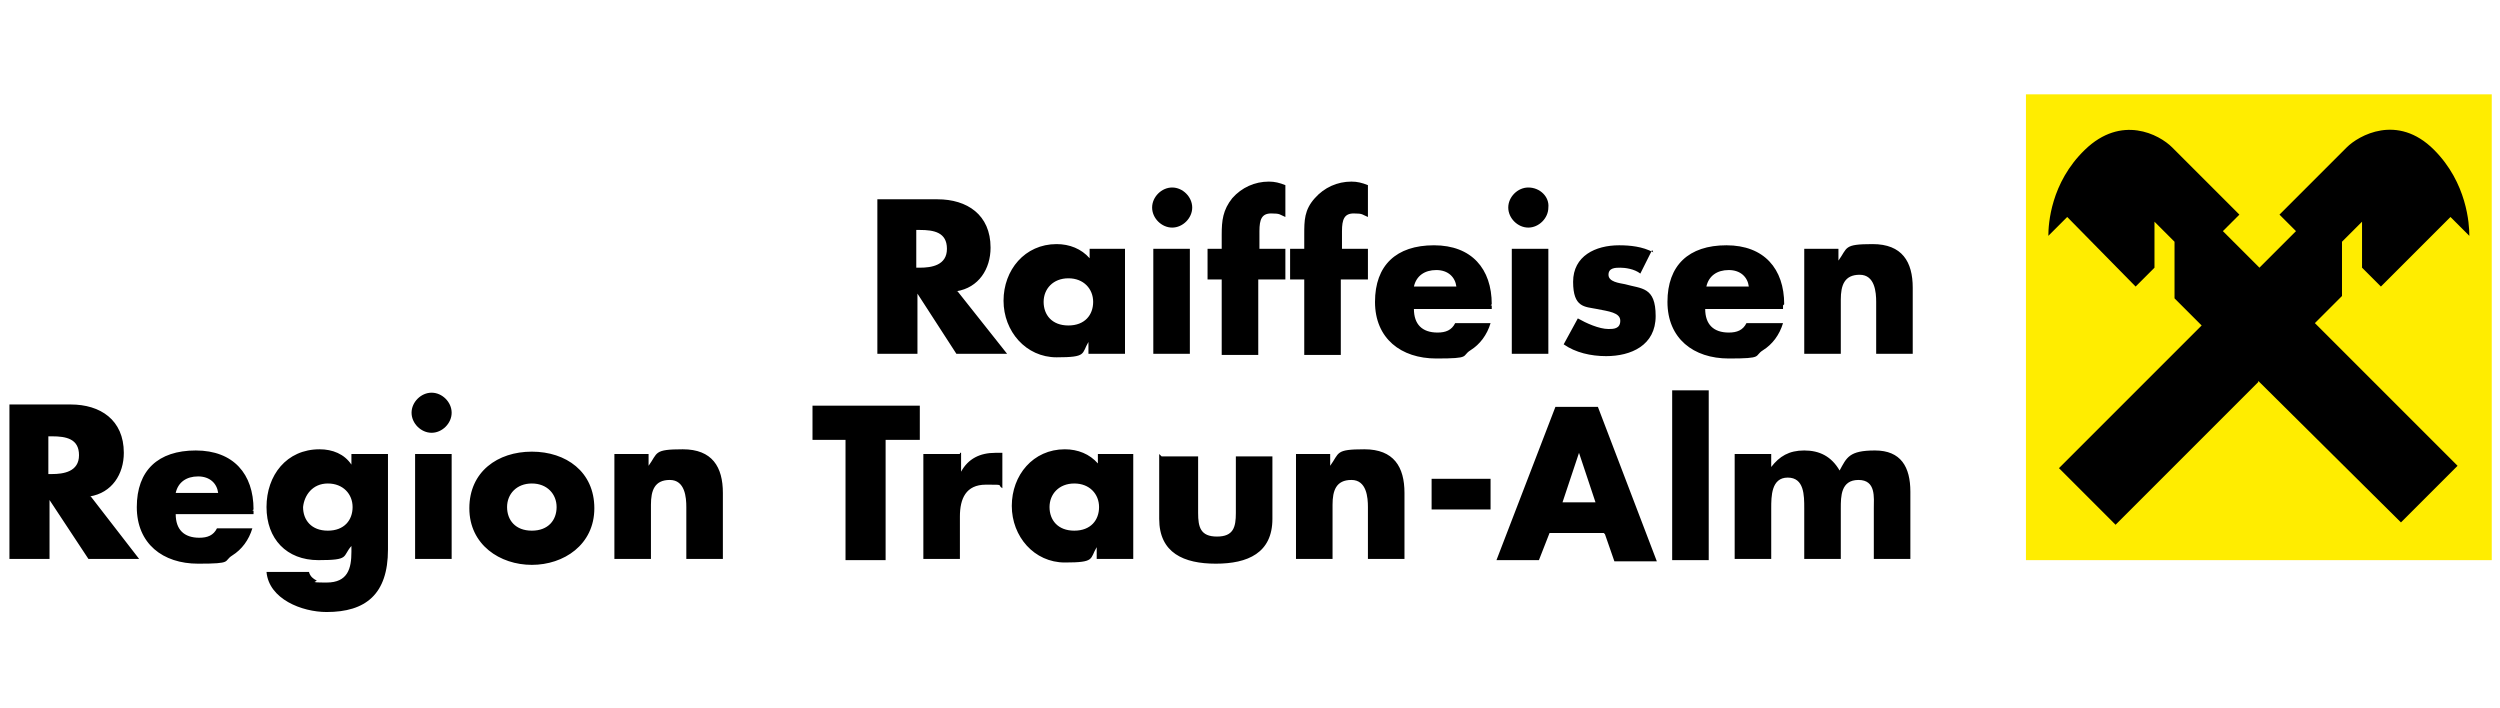
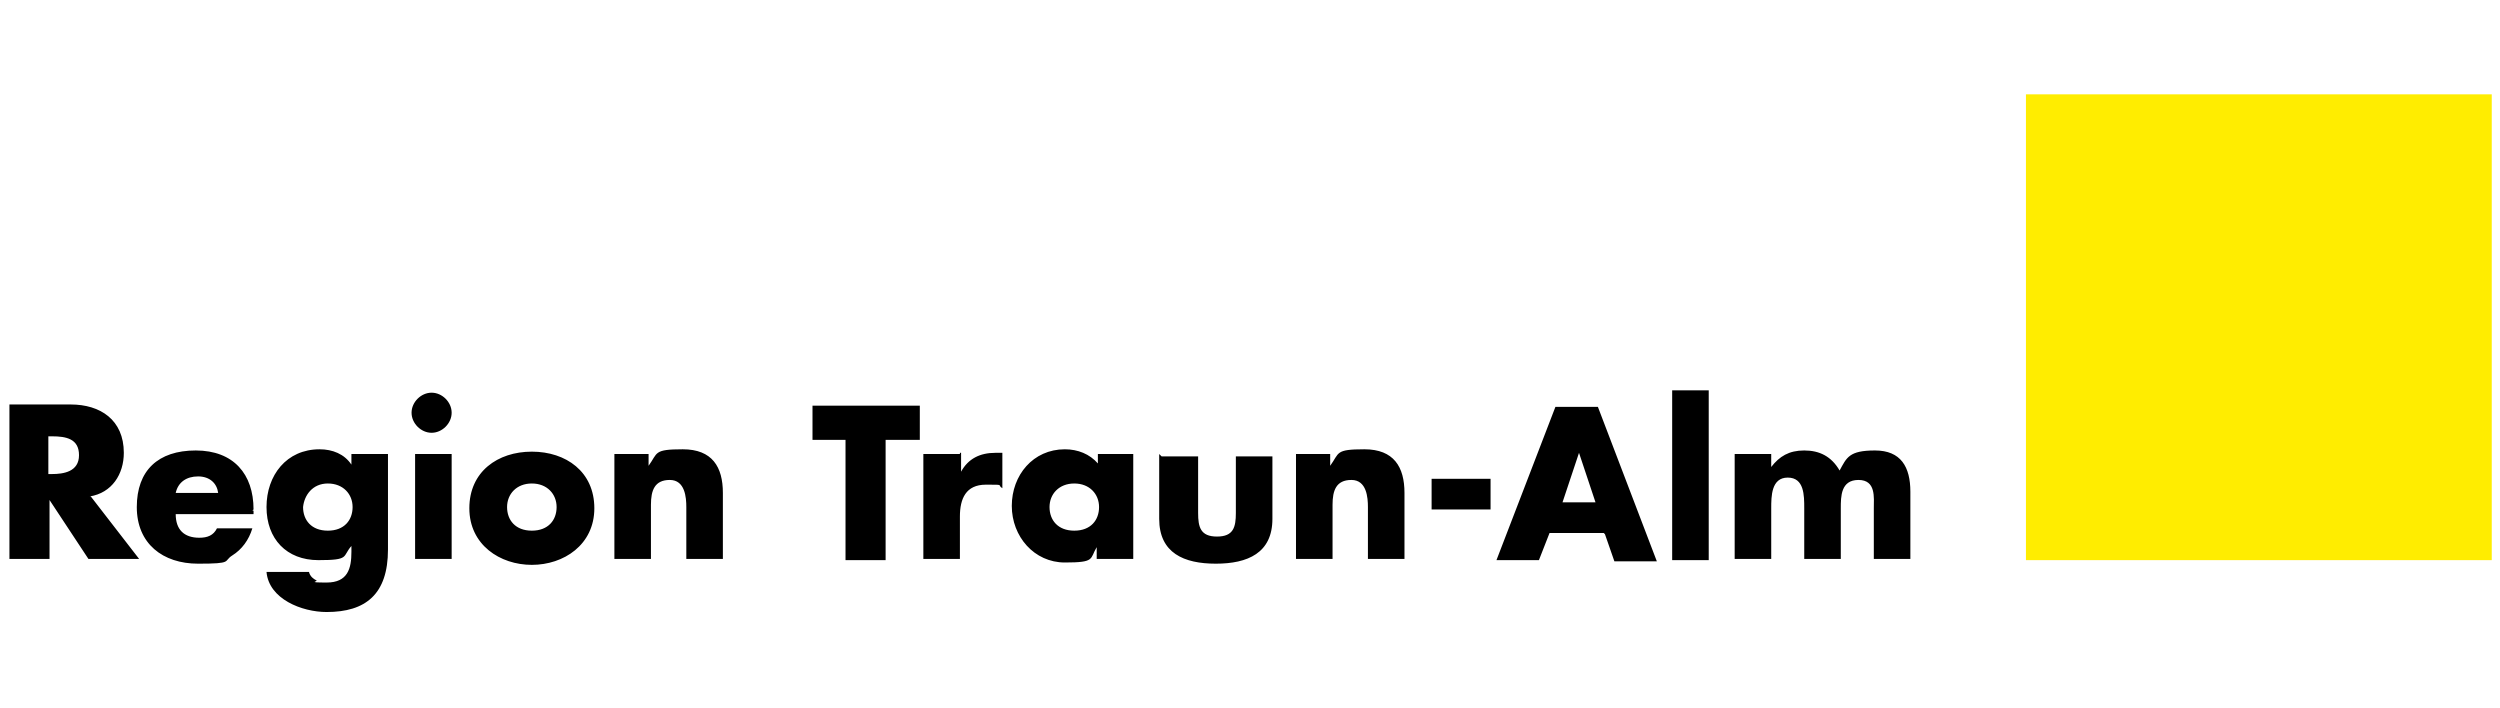
<svg xmlns="http://www.w3.org/2000/svg" width="212" height="60" version="1.1" viewBox="0 0 212 60">
  <defs>
    <style>
      .cls-1 {
        fill: none;
      }

      .cls-2 {
        clip-path: url(#clippath-1);
      }

      .cls-3 {
        clip-path: url(#clippath-2);
      }

      .cls-4 {
        clip-path: url(#clippath);
      }

      .cls-5 {
        fill: #ffed00;
      }
    </style>
    <clipPath id="clippath">
      <rect class="cls-1" x=".8" y="8" width="210.5" height="44" />
    </clipPath>
    <clipPath id="clippath-1">
      <rect class="cls-1" x=".8" y="8" width="210.5" height="44" />
    </clipPath>
    <clipPath id="clippath-2">
-       <rect class="cls-1" x=".8" y="8" width="210.5" height="44" />
-     </clipPath>
+       </clipPath>
  </defs>
  <g>
    <g id="Ebene_1">
      <rect class="cls-5" x="171.8" y="8" width="39.5" height="39.5" />
      <g>
        <g class="cls-4">
-           <path d="M156.1,21.1h-3.1v8.9h3.1v-4.6c0-1.2.3-2.1,1.6-2.1s1.4,1.5,1.4,2.3v4.4h3.1v-5.6c0-2.2-.9-3.7-3.4-3.7s-2.1.3-2.9,1.4h0v-1h.1ZM151.3,25.8c0-3-1.7-5-4.9-5s-5,1.7-5,4.8,2.2,4.8,5.2,4.8,2.1-.2,2.9-.7,1.4-1.3,1.7-2.3h-3.1c-.3.6-.8.8-1.5.8-1.3,0-2-.7-2-2h6.6v-.3ZM144.7,24.3c.2-.9.9-1.4,1.9-1.4s1.6.6,1.7,1.4h-3.6ZM140.2,21.4c-.9-.5-2-.6-2.9-.6-2,0-3.9.9-3.9,3.1s1,2.1,2,2.3c1,.2,2,.3,2,1s-.6.7-1,.7c-.8,0-1.9-.5-2.6-.9l-1.2,2.2c1,.7,2.3,1,3.6,1,2.1,0,4.2-.9,4.2-3.4s-1.2-2.3-2.6-2.7c-.5-.1-1.4-.2-1.4-.8s.6-.6,1-.6,1.2.1,1.7.5l1-2ZM129.6,15.9c-.9,0-1.7.8-1.7,1.7s.8,1.7,1.7,1.7,1.7-.8,1.7-1.7c.1-.9-.7-1.7-1.7-1.7M131.3,21.1h-3.1v8.9h3.1v-8.9ZM126.5,25.8c0-3-1.7-5-4.9-5s-5,1.7-5,4.8,2.2,4.8,5.2,4.8,2.1-.2,2.9-.7,1.4-1.3,1.7-2.3h-3c-.3.6-.8.8-1.5.8-1.3,0-2-.7-2-2h6.6v-.3h-.1ZM119.9,24.3c.2-.9.9-1.4,1.9-1.4s1.6.6,1.7,1.4h-3.6ZM113.8,23.7h2.2v-2.6h-2.2v-1.5c0-1,.2-1.5,1-1.5s.7.1,1.2.3v-2.7c-.5-.2-.9-.3-1.4-.3-1.2,0-2.3.5-3.1,1.4-.9,1-.9,1.9-.9,3.1v1.2h-1.2v2.6h1.2v6.4h3.1v-6.4h.1ZM106.8,23.7h2.2v-2.6h-2.2v-1.5c0-1,.2-1.5,1-1.5s.7.1,1.2.3v-2.7c-.5-.2-.9-.3-1.4-.3-1.2,0-2.3.5-3.1,1.4-.8,1-.9,1.9-.9,3.1v1.2h-1.2v2.6h1.2v6.4h3.1v-6.4h.1ZM99.4,15.9c-.9,0-1.7.8-1.7,1.7s.8,1.7,1.7,1.7,1.7-.8,1.7-1.7-.8-1.7-1.7-1.7M100.9,21.1h-3.1v8.9h3.1v-8.9ZM95.7,21.1h-3.3v.8c-.7-.8-1.7-1.2-2.8-1.2-2.7,0-4.5,2.2-4.5,4.8s1.9,4.8,4.5,4.8,2.1-.3,2.7-1.3h0v1h3.1v-8.9h.2ZM90.6,23.6c1.3,0,2.1.9,2.1,2s-.7,2-2.1,2-2.1-.9-2.1-2,.8-2,2.1-2M77.7,19.5h.3c1.2,0,2.3.2,2.3,1.6s-1.3,1.6-2.3,1.6h-.3v-3.3ZM81.1,24.7c1.9-.3,2.9-1.9,2.9-3.7,0-2.8-2-4.1-4.5-4.1h-5.1v13.1h3.4v-5.1h0l3.3,5.1h4.3l-4.2-5.3Z" />
-         </g>
+           </g>
        <g class="cls-2">
          <path d="M150.2,38.5h-3.1v8.9h3.1v-4.3c0-1,0-2.6,1.4-2.6s1.4,1.5,1.4,2.6v4.3h3.1v-4.3c0-1,0-2.4,1.5-2.4s1.3,1.5,1.3,2.4v4.3h3.1v-5.7c0-2.1-.8-3.5-3-3.5s-2.4.6-3,1.7c-.7-1.2-1.7-1.7-3-1.7s-2.1.5-2.8,1.4h0v-1.2h0ZM144.9,33.1h-3.1v14.4h3.1v-14.4ZM135.3,42.6h-2.8l1.4-4.2h0l1.4,4.2ZM136.1,45.3l.8,2.3h3.6l-5-13.1h-3.6l-5,13h3.6l.9-2.3h4.6ZM121.4,43.2h5v-2.6h-5v2.6ZM113,38.5h-3.1v8.9h3.1v-4.6c0-1.2.3-2.1,1.6-2.1s1.4,1.5,1.4,2.3v4.4h3.1v-5.6c0-2.2-.9-3.7-3.4-3.7s-2.1.3-2.9,1.4h0v-1h.1ZM98.3,38.5v5.5c0,2.9,2.1,3.8,4.8,3.8s4.8-.9,4.8-3.8v-5.3h-3.1v4.8c0,1.2-.2,2-1.6,2s-1.6-.8-1.6-2v-4.8h-3.1ZM96.2,38.5h-3.1v.8c-.7-.8-1.7-1.2-2.8-1.2-2.7,0-4.5,2.2-4.5,4.8s1.9,4.8,4.5,4.8,2.1-.3,2.7-1.3h0v1h3.1v-8.9h.1ZM91.1,41c1.3,0,2.1.9,2.1,2s-.7,2-2.1,2-2.1-.9-2.1-2,.8-2,2.1-2M81.4,38.5h-3.1v8.9h3.1v-3.6c0-1.5.5-2.7,2.2-2.7s.9,0,1.4.3v-3h-.6c-1.3,0-2.3.5-2.9,1.6h0v-1.6h-.1ZM75.2,37.3h2.8v-2.9h-9.1v2.9h2.8v10.2h3.4v-10.2h.1ZM55.2,38.5h-3.1v8.9h3.1v-4.6c0-1.2.3-2.1,1.6-2.1s1.4,1.5,1.4,2.3v4.4h3.1v-5.6c0-2.2-.9-3.7-3.4-3.7s-2.1.3-2.9,1.4h0v-1h.1ZM45.1,41c1.3,0,2.1.9,2.1,2s-.7,2-2.1,2-2.1-.9-2.1-2,.8-2,2.1-2M45.1,38.3c-2.9,0-5.3,1.7-5.3,4.8s2.6,4.8,5.3,4.8,5.3-1.7,5.3-4.8-2.4-4.8-5.3-4.8M36.6,33.3c-.9,0-1.7.8-1.7,1.7s.8,1.7,1.7,1.7,1.7-.8,1.7-1.7-.8-1.7-1.7-1.7M38.3,38.5h-3.1v8.9h3.1v-8.9ZM27.8,41c1.3,0,2.1.9,2.1,2s-.7,2-2.1,2-2.1-.9-2.1-2c.1-1,.8-2,2.1-2M32.9,38.5h-3.1v.9h0c-.6-.9-1.6-1.3-2.7-1.3-2.8,0-4.5,2.2-4.5,4.9s1.7,4.5,4.4,4.5,2-.3,2.8-1.2v.5c0,1.4-.3,2.6-2.1,2.6s-.6-.1-.9-.2c-.2-.1-.5-.3-.6-.7h-3.6c.2,2.3,3,3.4,5.1,3.4,3.3,0,5.2-1.5,5.2-5.3v-8ZM21.5,43.2c0-3-1.7-5-4.9-5s-5,1.7-5,4.8,2.2,4.8,5.2,4.8,2.1-.2,2.9-.7c.8-.5,1.4-1.3,1.7-2.3h-3c-.3.6-.8.8-1.5.8-1.3,0-2-.7-2-2h6.6v-.3h-.1ZM14.9,41.8c.2-.9.9-1.4,1.9-1.4s1.6.6,1.7,1.4h-3.6ZM4.1,37h.3c1.2,0,2.3.2,2.3,1.6s-1.3,1.6-2.3,1.6h-.3v-3.3ZM7.6,42.1c1.9-.3,2.9-1.9,2.9-3.7,0-2.8-2-4.1-4.5-4.1H.8v13.1h3.4v-5h0l3.3,5h4.3l-4.1-5.3Z" />
        </g>
        <g class="cls-3">
          <path d="M191.5,32.4l-12.1,12.1-4.8-4.8,12.1-12.1-2.3-2.3v-4.8l-1.7-1.7v3.9l-1.6,1.6-5.8-5.9-1.6,1.6c0-1,.2-4.5,3.1-7.3,3.1-3,6.3-1.3,7.4-.2l5.7,5.7-1.4,1.4,3.1,3.1,3.1-3.1-1.4-1.4,5.7-5.7c1-1,4.3-2.9,7.4.2,2.8,2.8,3,6.3,3,7.3l-1.6-1.6-5.9,5.9-1.6-1.6v-3.9l-1.7,1.7v4.6l-2.3,2.3,12.1,12.1-4.8,4.8-12.1-12Z" />
        </g>
      </g>
    </g>
  </g>
</svg>